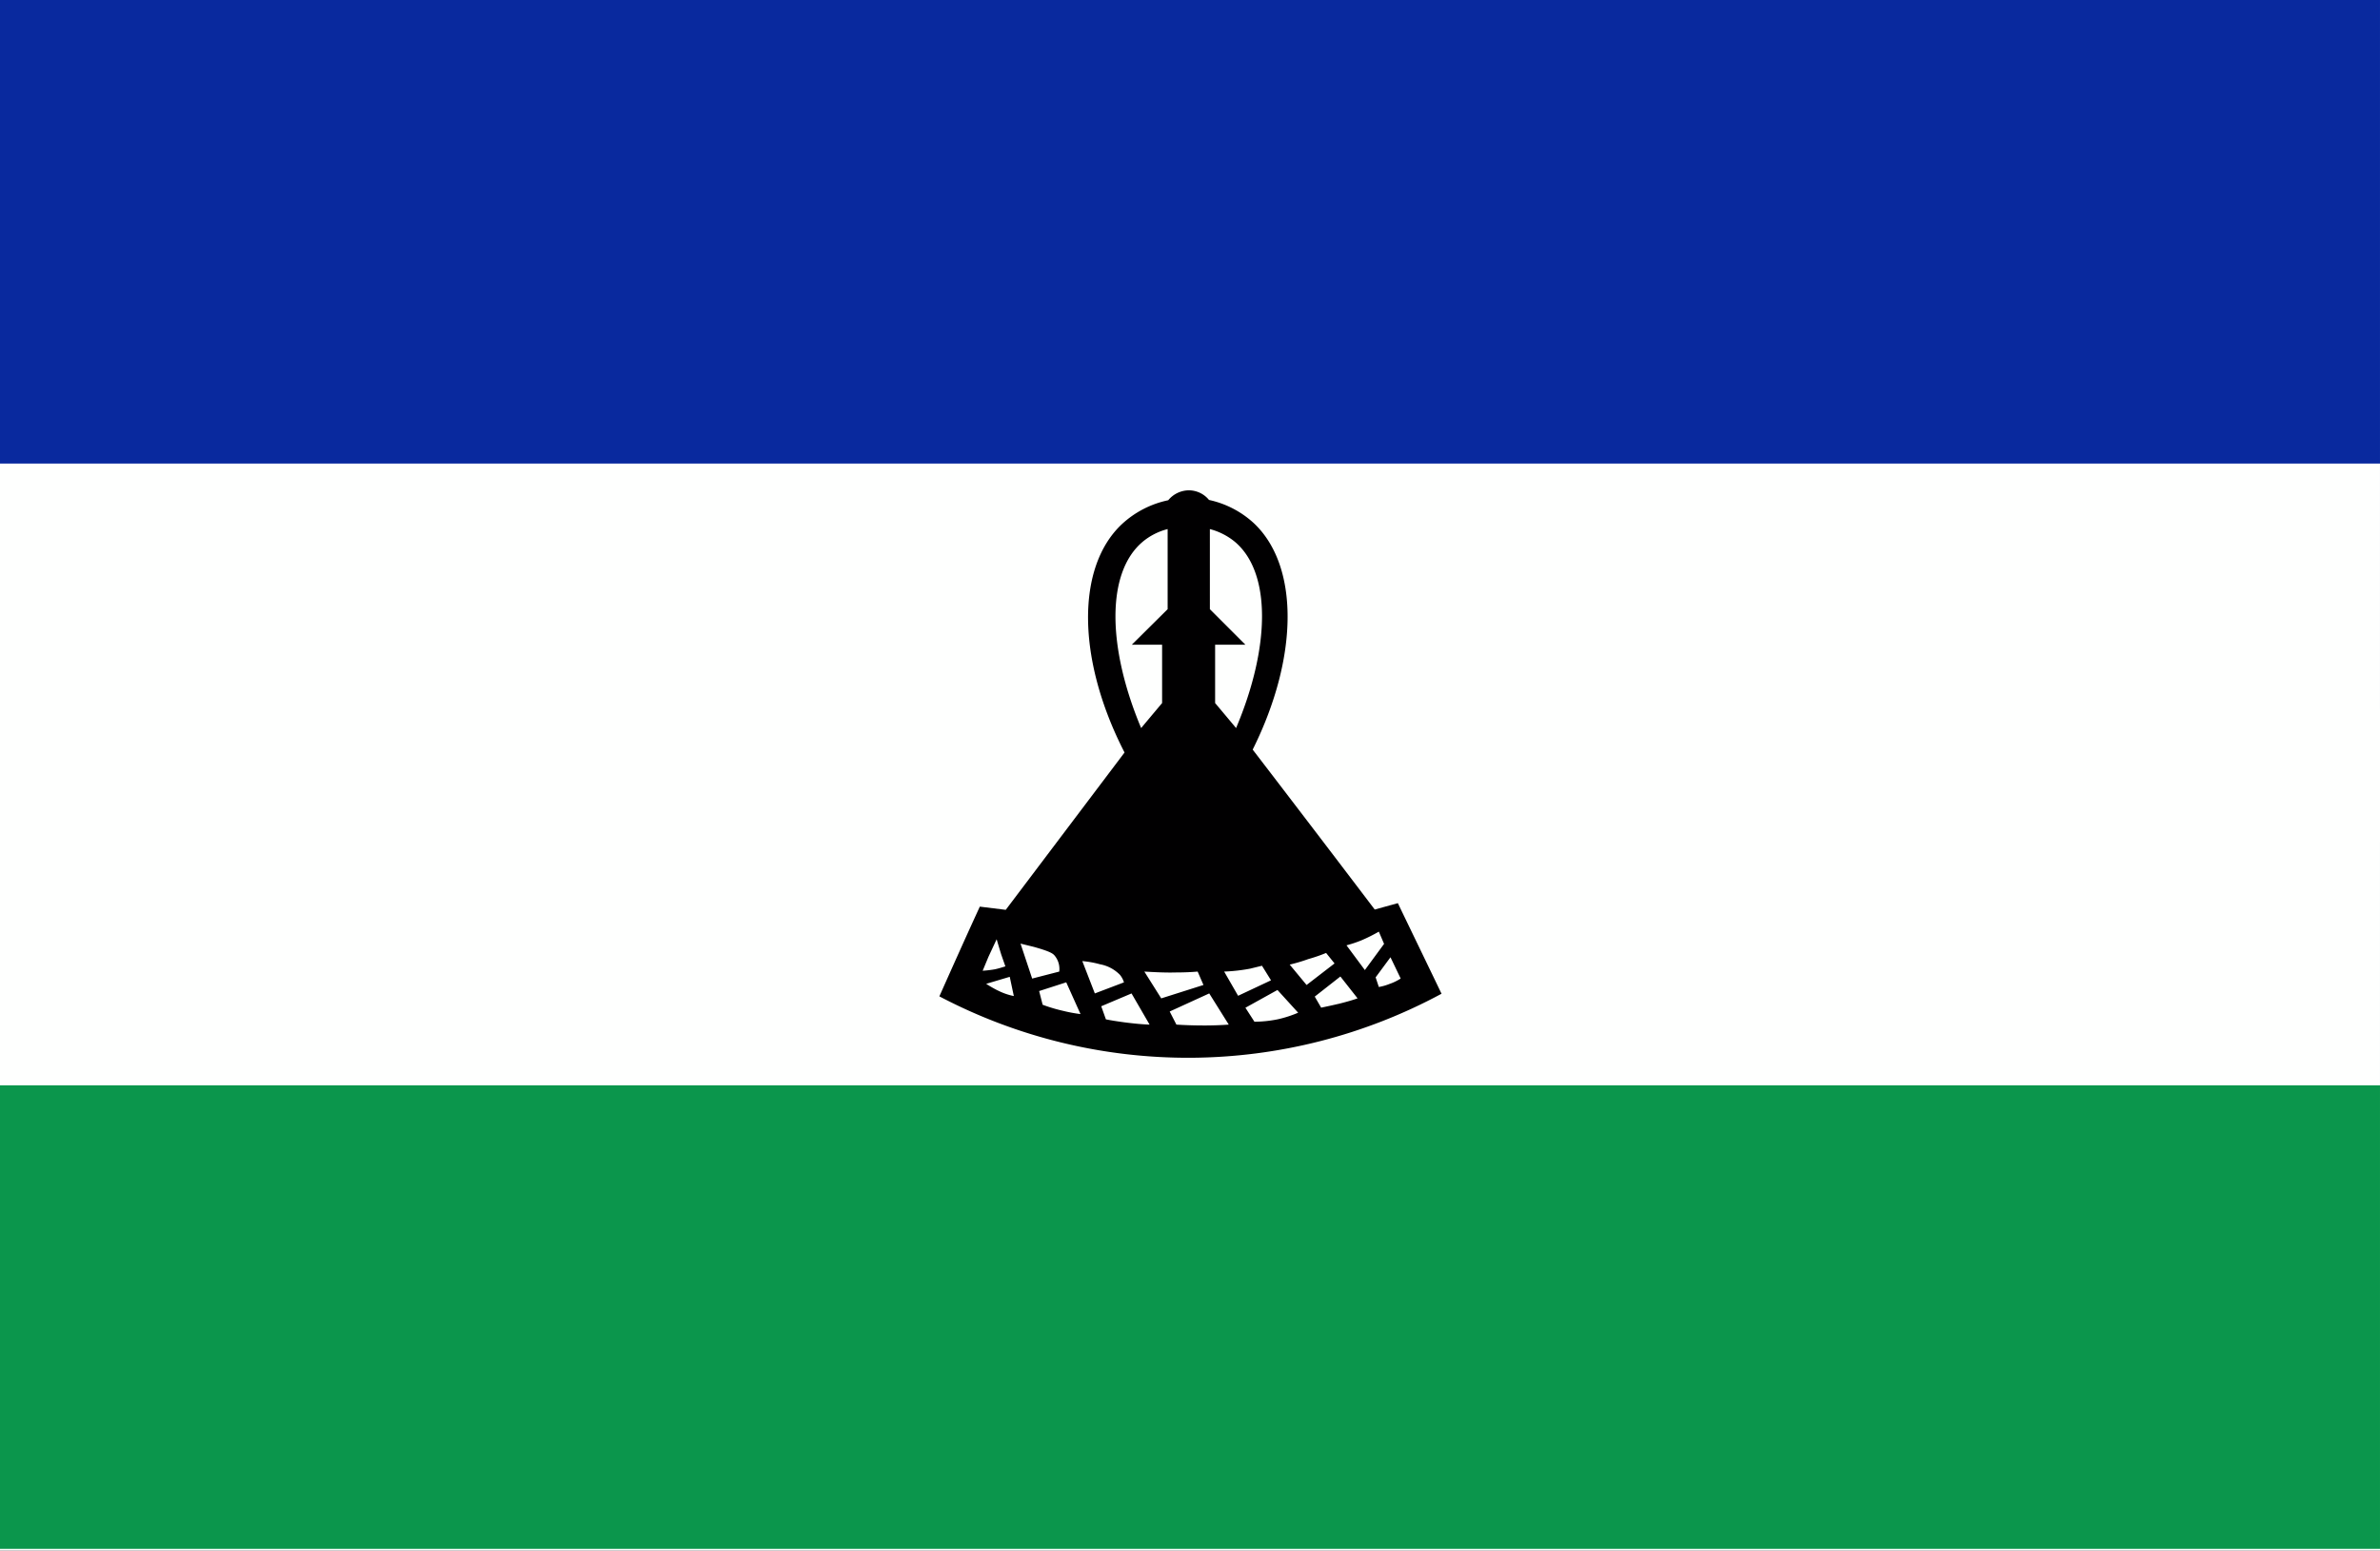
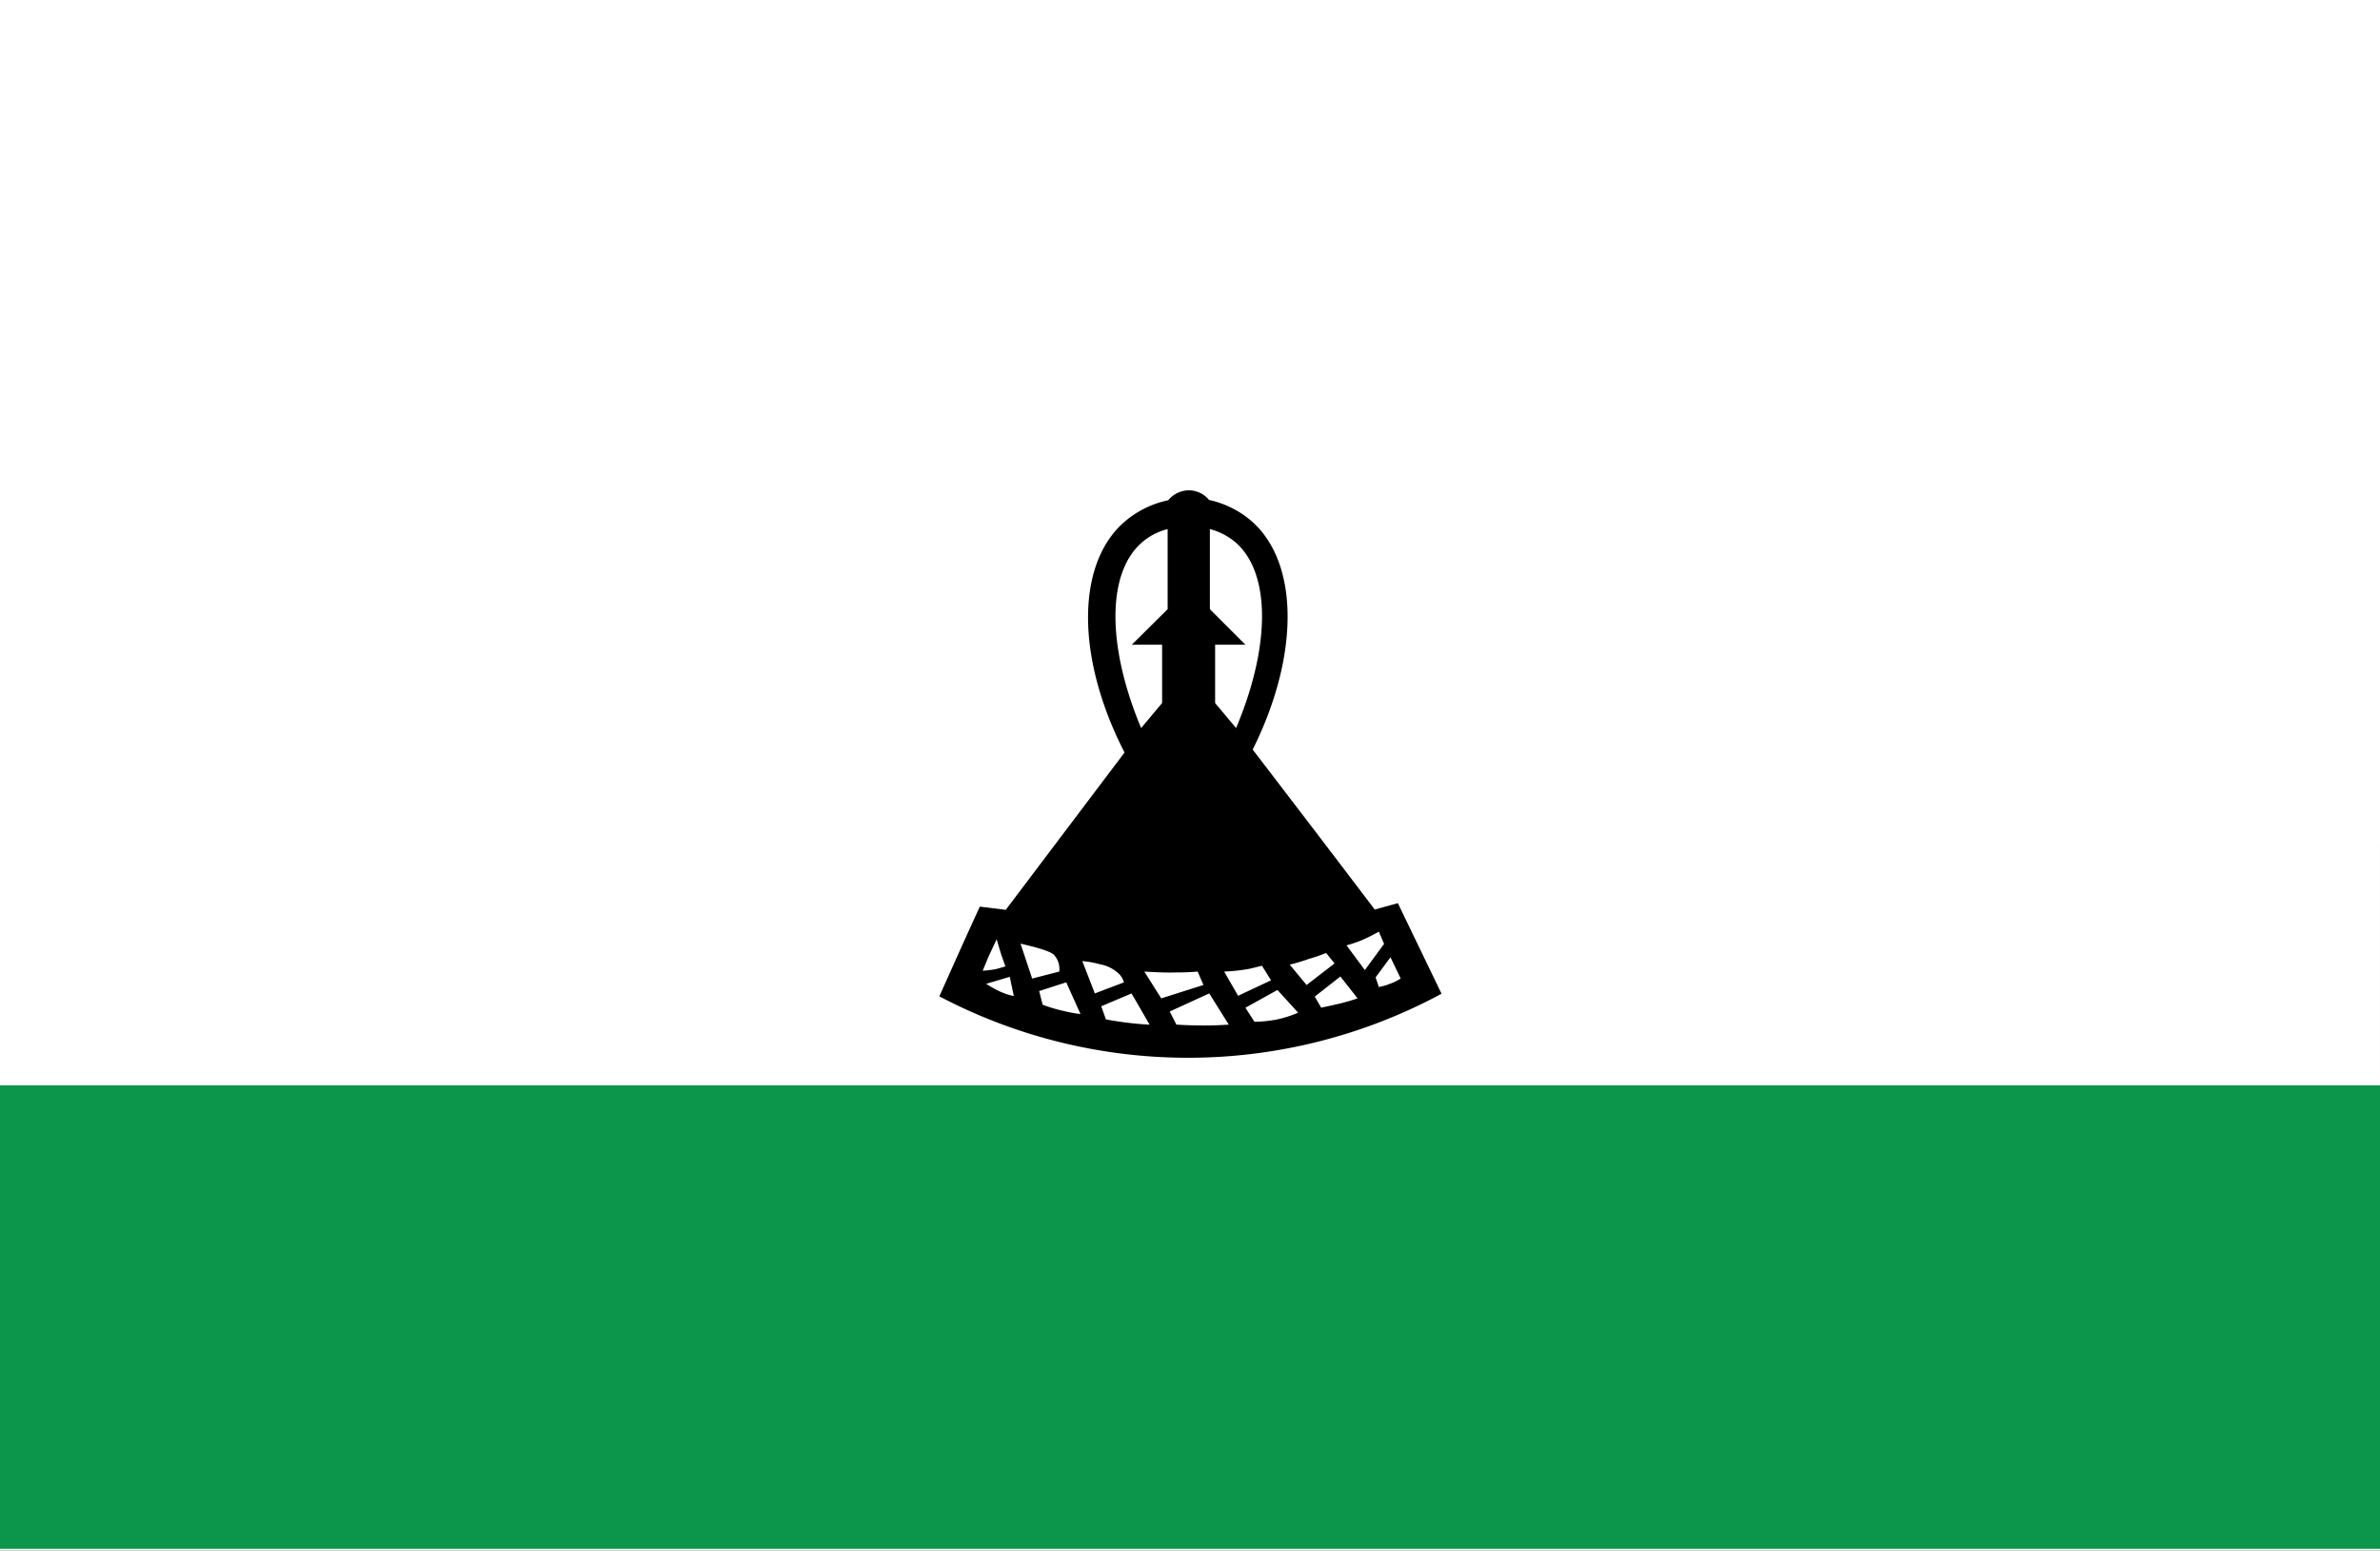
<svg xmlns="http://www.w3.org/2000/svg" width="200" height="130.281" viewBox="0 0 200 130.281">
  <rect x="0" y="0" width="200" height="130.281" fill="#333333" stroke="none" />
  <defs>
    <clipPath id="clip-アフリカ_Lesotho_レソト王国">
      <rect width="200" height="130.282" />
    </clipPath>
  </defs>
  <g id="アフリカ_Lesotho_レソト王国" clip-path="url(#clip-アフリカ_Lesotho_レソト王国)">
    <rect width="200" height="130.282" fill="#fff" />
    <g id="グループ_1673" data-name="グループ 1673" transform="translate(-220.299 -100.594)">
      <g id="グループ_1671" data-name="グループ 1671" transform="translate(220.08 100.594)">
        <rect id="長方形_1163" data-name="長方形 1163" width="200.218" height="59.401" transform="translate(0 70.739)" fill="#0b964c" />
-         <rect id="長方形_1164" data-name="長方形 1164" width="200.218" height="59.587" fill="#09299e" />
        <rect id="長方形_1165" data-name="長方形 1165" width="200.218" height="52.242" transform="translate(0 38.95)" fill="#fefffe" />
      </g>
      <g id="グループ_1672" data-name="グループ 1672" transform="translate(299.23 141.793)">
        <path id="パス_24165" data-name="パス 24165" d="M259.907,137.5q-5.1-6.719-10.256-13.438c3.916-7.857,3.892-15.519.049-19.068a8.067,8.067,0,0,0-3.72-1.909,2.189,2.189,0,0,0-1.713-.808,2.263,2.263,0,0,0-1.713.832,8.2,8.2,0,0,0-3.892,2.007c-3.843,3.6-3.818,11.333.22,19.19L228.9,137.525l-2.179-.269c-1.15,2.5-2.276,5.018-3.4,7.539a44.882,44.882,0,0,0,42.2-.22c-1.223-2.546-2.447-5.067-3.671-7.612Zm-13.854-31.967a5.512,5.512,0,0,1,2.081,1.052c3.084,2.57,3.011,8.836.122,15.665l-1.762-2.1v-4.9h2.546l-2.986-2.986Zm-5.63,1.052a5.339,5.339,0,0,1,2.081-1.052v6.731l-3.011,2.986h2.546v4.9l-1.762,2.1C237.413,115.422,237.339,109.155,240.424,106.586Zm-12.973,34.88.685-1.468c.123.416.245.832.391,1.3l.343.979c-.245.073-.539.171-.881.245a9.541,9.541,0,0,1-1.028.122Zm.783,2.84a10.6,10.6,0,0,1-.979-.563l1.982-.588.343,1.616A5.2,5.2,0,0,1,228.234,144.3Zm1.909-3.941,1.1.269c1.4.392,1.616.563,1.762.734a1.757,1.757,0,0,1,.392,1.346l-2.277.587Zm3.6,5.654A13.366,13.366,0,0,1,232,145.5l-.294-1.15,2.277-.734,1.2,2.668A12.223,12.223,0,0,1,233.742,146.018Zm1.591-4.186a8.279,8.279,0,0,1,1.493.269,3.117,3.117,0,0,1,1.665.881,1.814,1.814,0,0,1,.342.637l-2.447.93Zm3.5,5.14c-.539-.073-1.028-.147-1.517-.245l-.392-1.1,2.546-1.077,1.517,2.619C240.3,147.144,239.592,147.071,238.832,146.973Zm1.714-4.259c.857.049,1.762.1,2.717.073q.918,0,1.762-.073l.489,1.126-3.549,1.126Zm4.993,4.528c-.783,0-1.566-.024-2.3-.073l-.563-1.1L246,144.549l1.64,2.619C246.984,147.218,246.274,147.242,245.539,147.242Zm1.714-4.528a14.8,14.8,0,0,0,2.178-.245l1-.245.759,1.224-2.766,1.3Zm4.479,4.014a10.1,10.1,0,0,1-1.934.2l-.759-1.175,2.693-1.493,1.738,1.909A9.677,9.677,0,0,1,251.732,146.728Zm1.028-4.6a14.04,14.04,0,0,0,1.566-.465,13.371,13.371,0,0,0,1.493-.514l.71.881-2.35,1.811Zm4.088,3.3c-.514.122-.979.22-1.444.318l-.539-.93,2.154-1.689,1.444,1.836C257.974,145.137,257.435,145.284,256.848,145.431Zm.685-4.92a10.606,10.606,0,0,0,1.248-.416,13.683,13.683,0,0,0,1.469-.734l.441,1.028-1.615,2.2Zm3.647,3.231a4.234,4.234,0,0,1-.93.269l-.269-.808,1.248-1.689.857,1.787A4.444,4.444,0,0,1,261.18,143.742Z" transform="translate(-223.314 -102.277)" fill="#010001" />
      </g>
    </g>
  </g>
</svg>